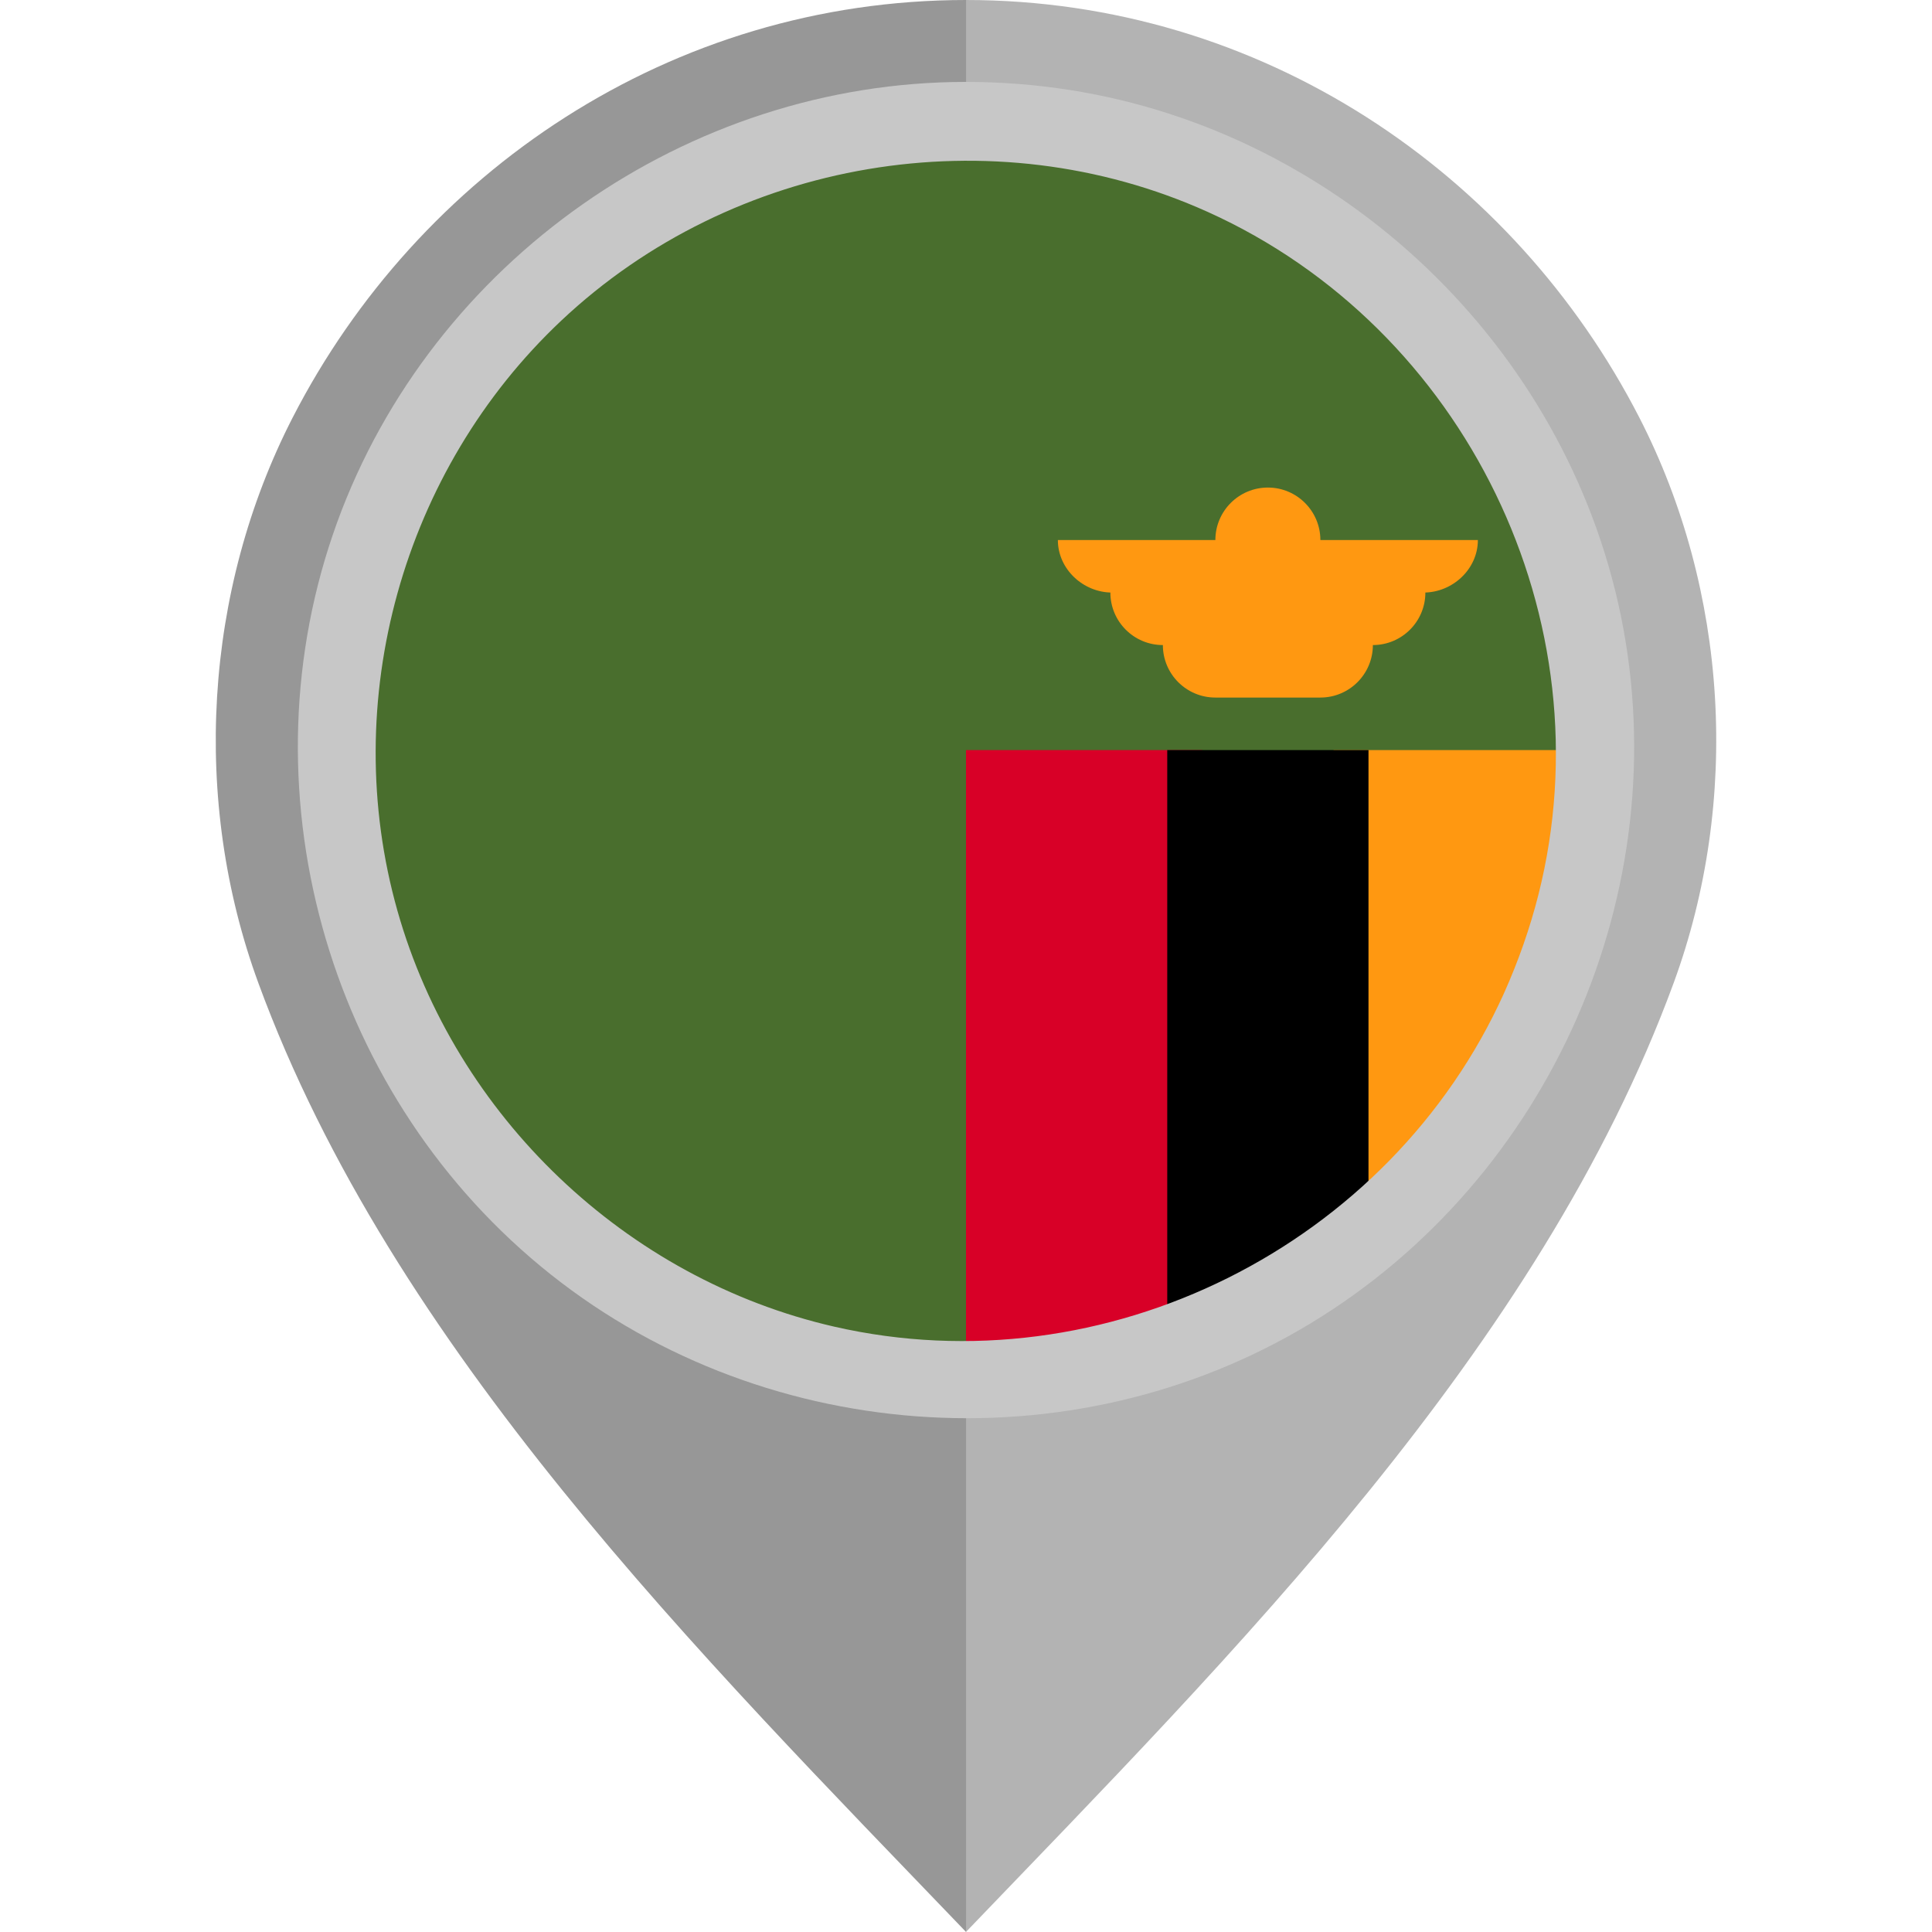
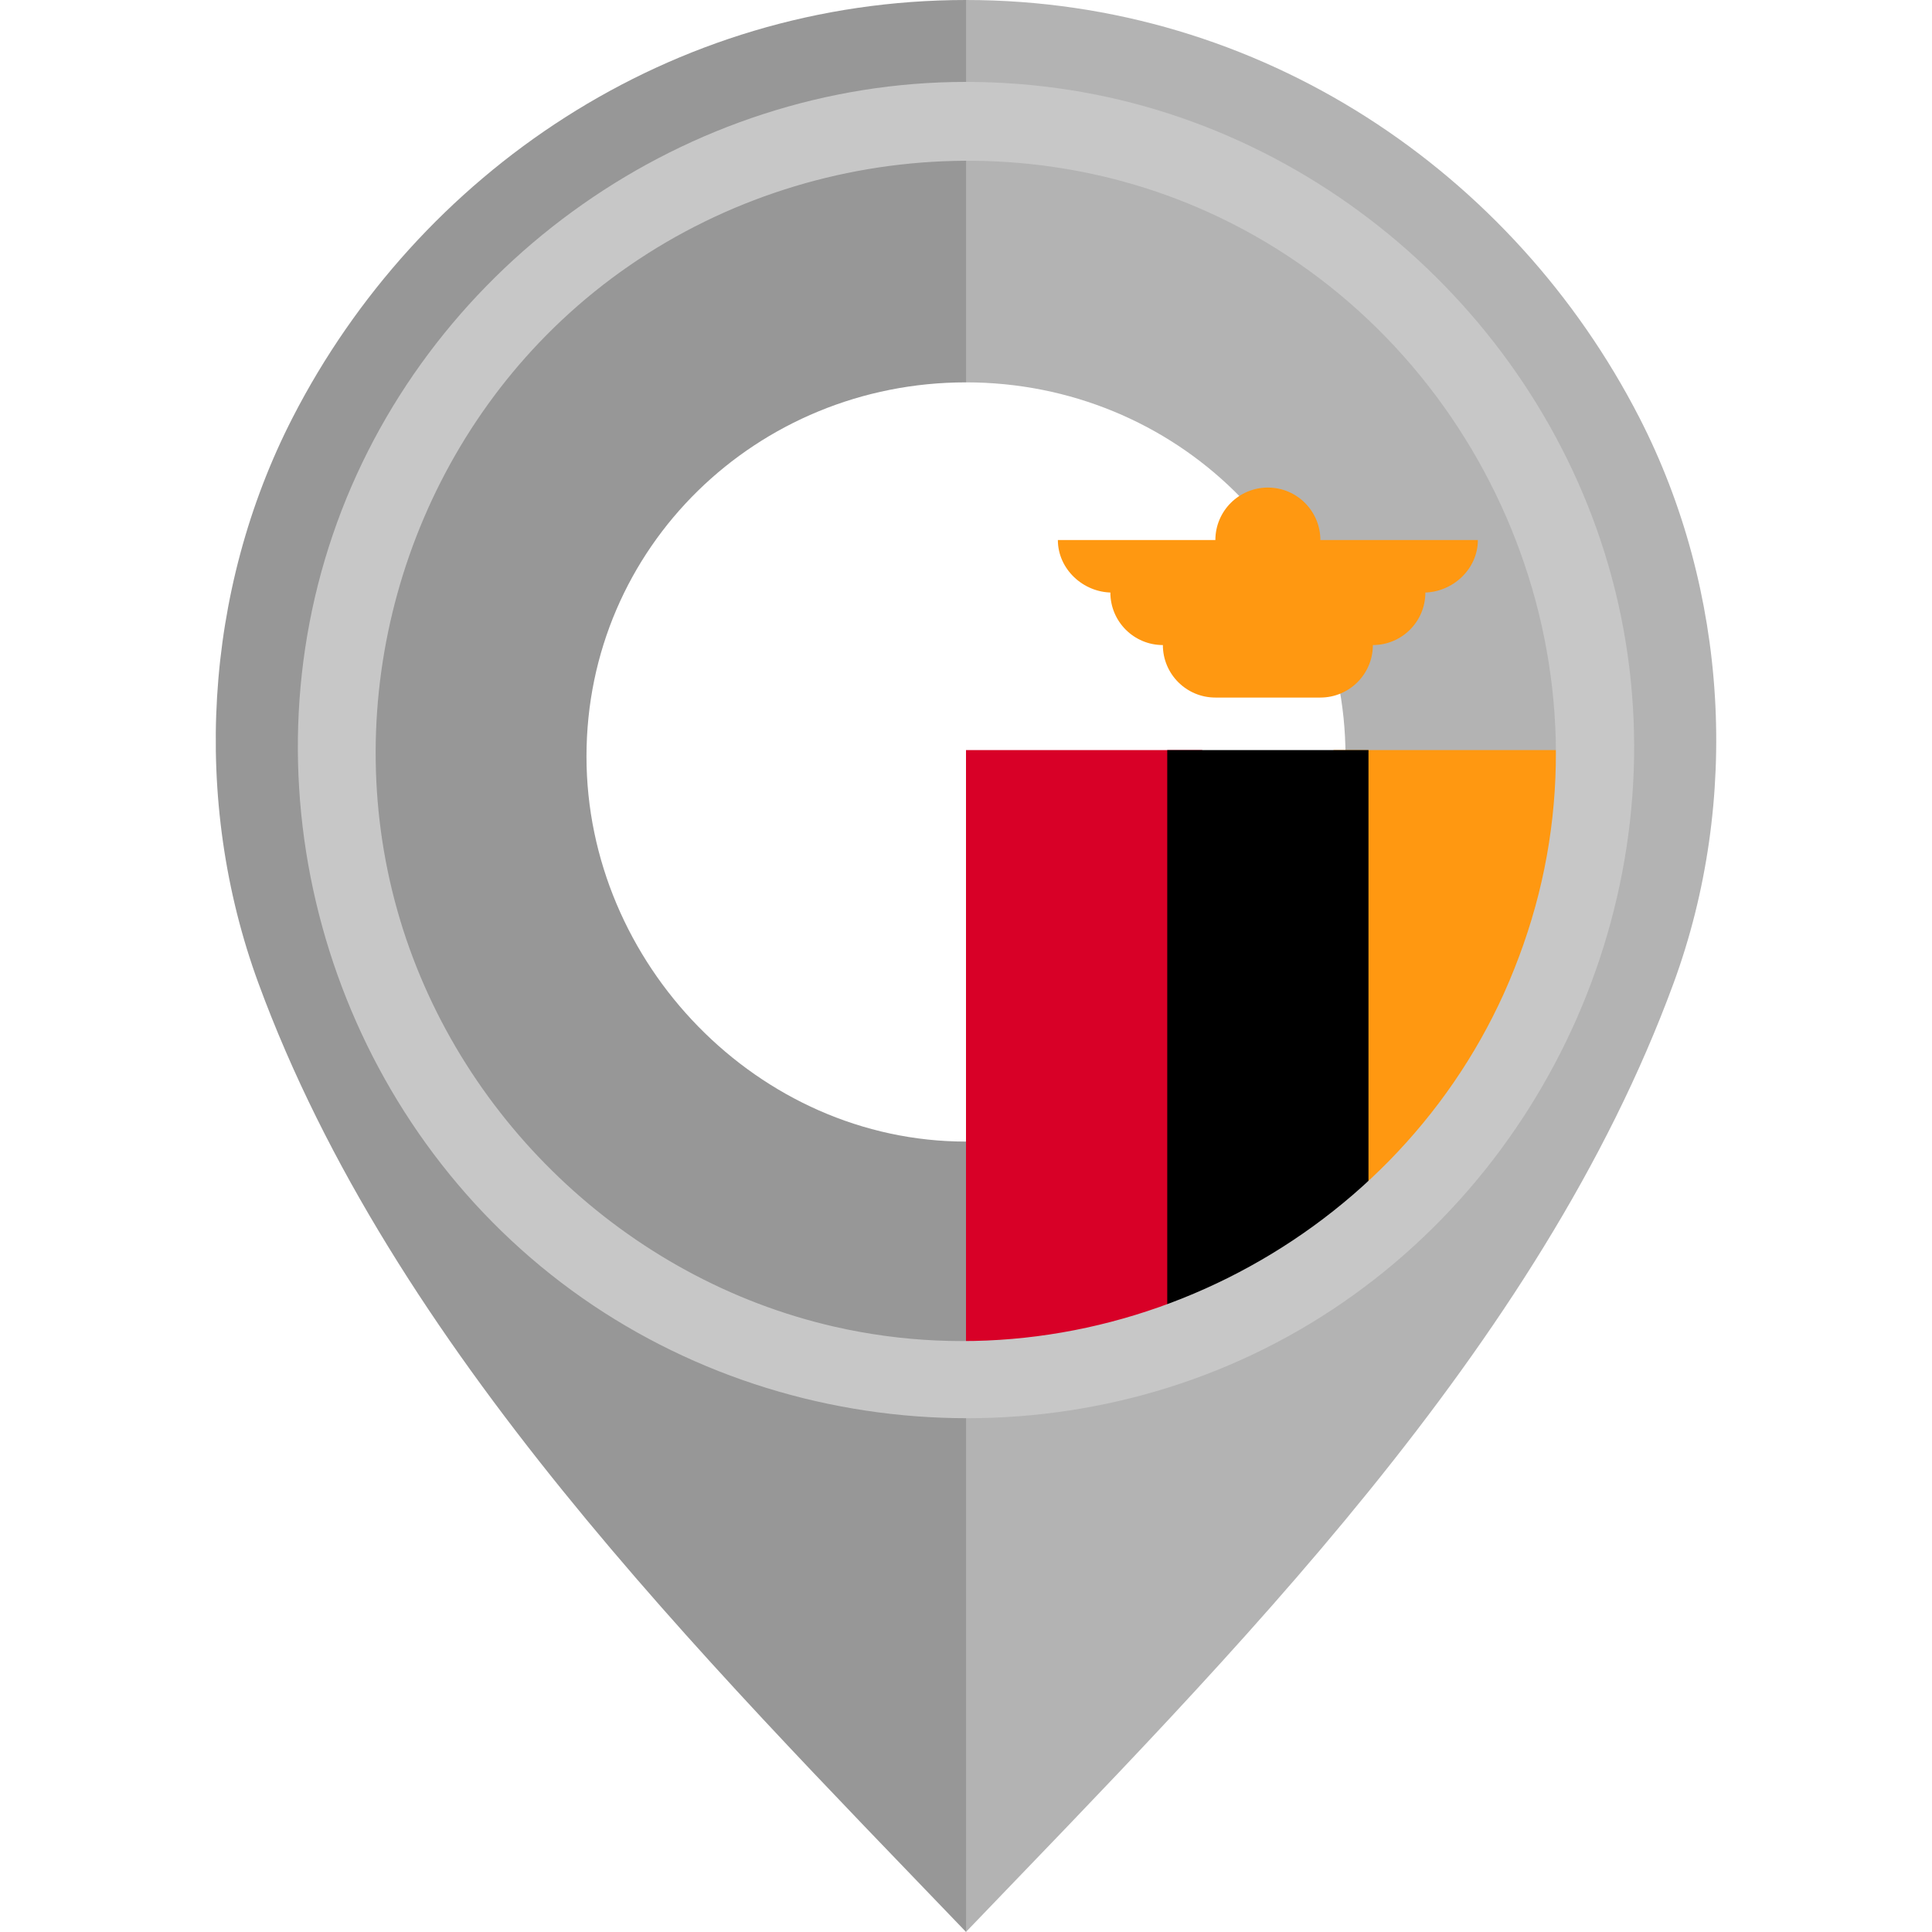
<svg xmlns="http://www.w3.org/2000/svg" height="800px" width="800px" version="1.1" id="Layer_1" viewBox="0 0 512 512" xml:space="preserve">
  <path style="fill:#B3B3B3;" d="M434.439,110.654C401.179,45.876,334.359,0.003,255.98,0v101.329  c55.478,0.004,100.593,43.67,100.595,99.15c0,54.805-45.491,102.048-100.595,102.052V512  c70.646-73.617,151.953-154.542,187.529-251.428C461.298,212.121,457.979,156.5,434.439,110.654z" />
  <path style="fill:#979797;" d="M68.492,260.572C104.067,357.458,185.374,438.383,256.02,512V302.531  c-55.103-0.004-100.595-47.247-100.595-102.052c0.002-55.479,45.117-99.146,100.595-99.15V0  c-78.379,0.003-145.199,45.876-178.46,110.654C54.021,156.5,50.702,212.121,68.492,260.572z" />
-   <circle style="fill:#496E2D;" cx="256" cy="198.773" r="160" />
  <path style="fill:#D80027;" d="M318.608,198.773H256v160c18.702,0,36.65-3.22,53.333-9.117L318.608,198.773z" />
  <path style="fill:#FF9811;" d="M362.667,318.019C395.396,288.722,416,246.157,416,198.773h-62.608L362.667,318.019z" />
  <path d="M309.333,198.773v150.883c19.873-7.025,37.943-17.862,53.333-31.637V198.773H309.333z" />
  <path style="fill:#FF9811;" d="M391.652,143.121h-41.739c0-7.683-6.23-13.914-13.914-13.914c-7.683,0-13.913,6.23-13.913,13.914  h-41.74c0,7.684,6.692,13.913,14.377,13.913h-0.464c0,7.684,6.229,13.914,13.914,13.914c0,7.684,6.228,13.913,13.914,13.913h27.826  c7.683,0,13.913-6.228,13.913-13.913c7.683,0,13.914-6.229,13.914-13.914h-0.464C384.959,157.034,391.652,150.805,391.652,143.121z" />
  <path style="fill:#C7C7C7;" d="M255.929,21.707c-73.745,0-141.451,47.552-166.61,116.806  c-25.343,69.773-3.142,149.836,53.974,197.071c57.236,47.338,140.369,53.625,203.978,15.148  c63.626-38.49,97.228-114.681,82.271-187.573C414.889,91.771,355.517,35.121,283.472,23.843  C274.361,22.416,265.141,21.707,255.929,21.707 M398.59,263.184c-30.241,67.009-105.732,104.802-177.479,88.399  c-55.215-12.621-100.384-55.764-115.778-110.195c-15.749-55.658,1.328-116.804,43.417-156.425  c45.534-42.867,114.172-54.571,171.321-28.799c68.228,30.767,105.971,108.144,87.651,180.844  C405.459,245.986,402.37,254.739,398.59,263.184C396.502,267.81,400.132,259.739,398.59,263.184" />
</svg>